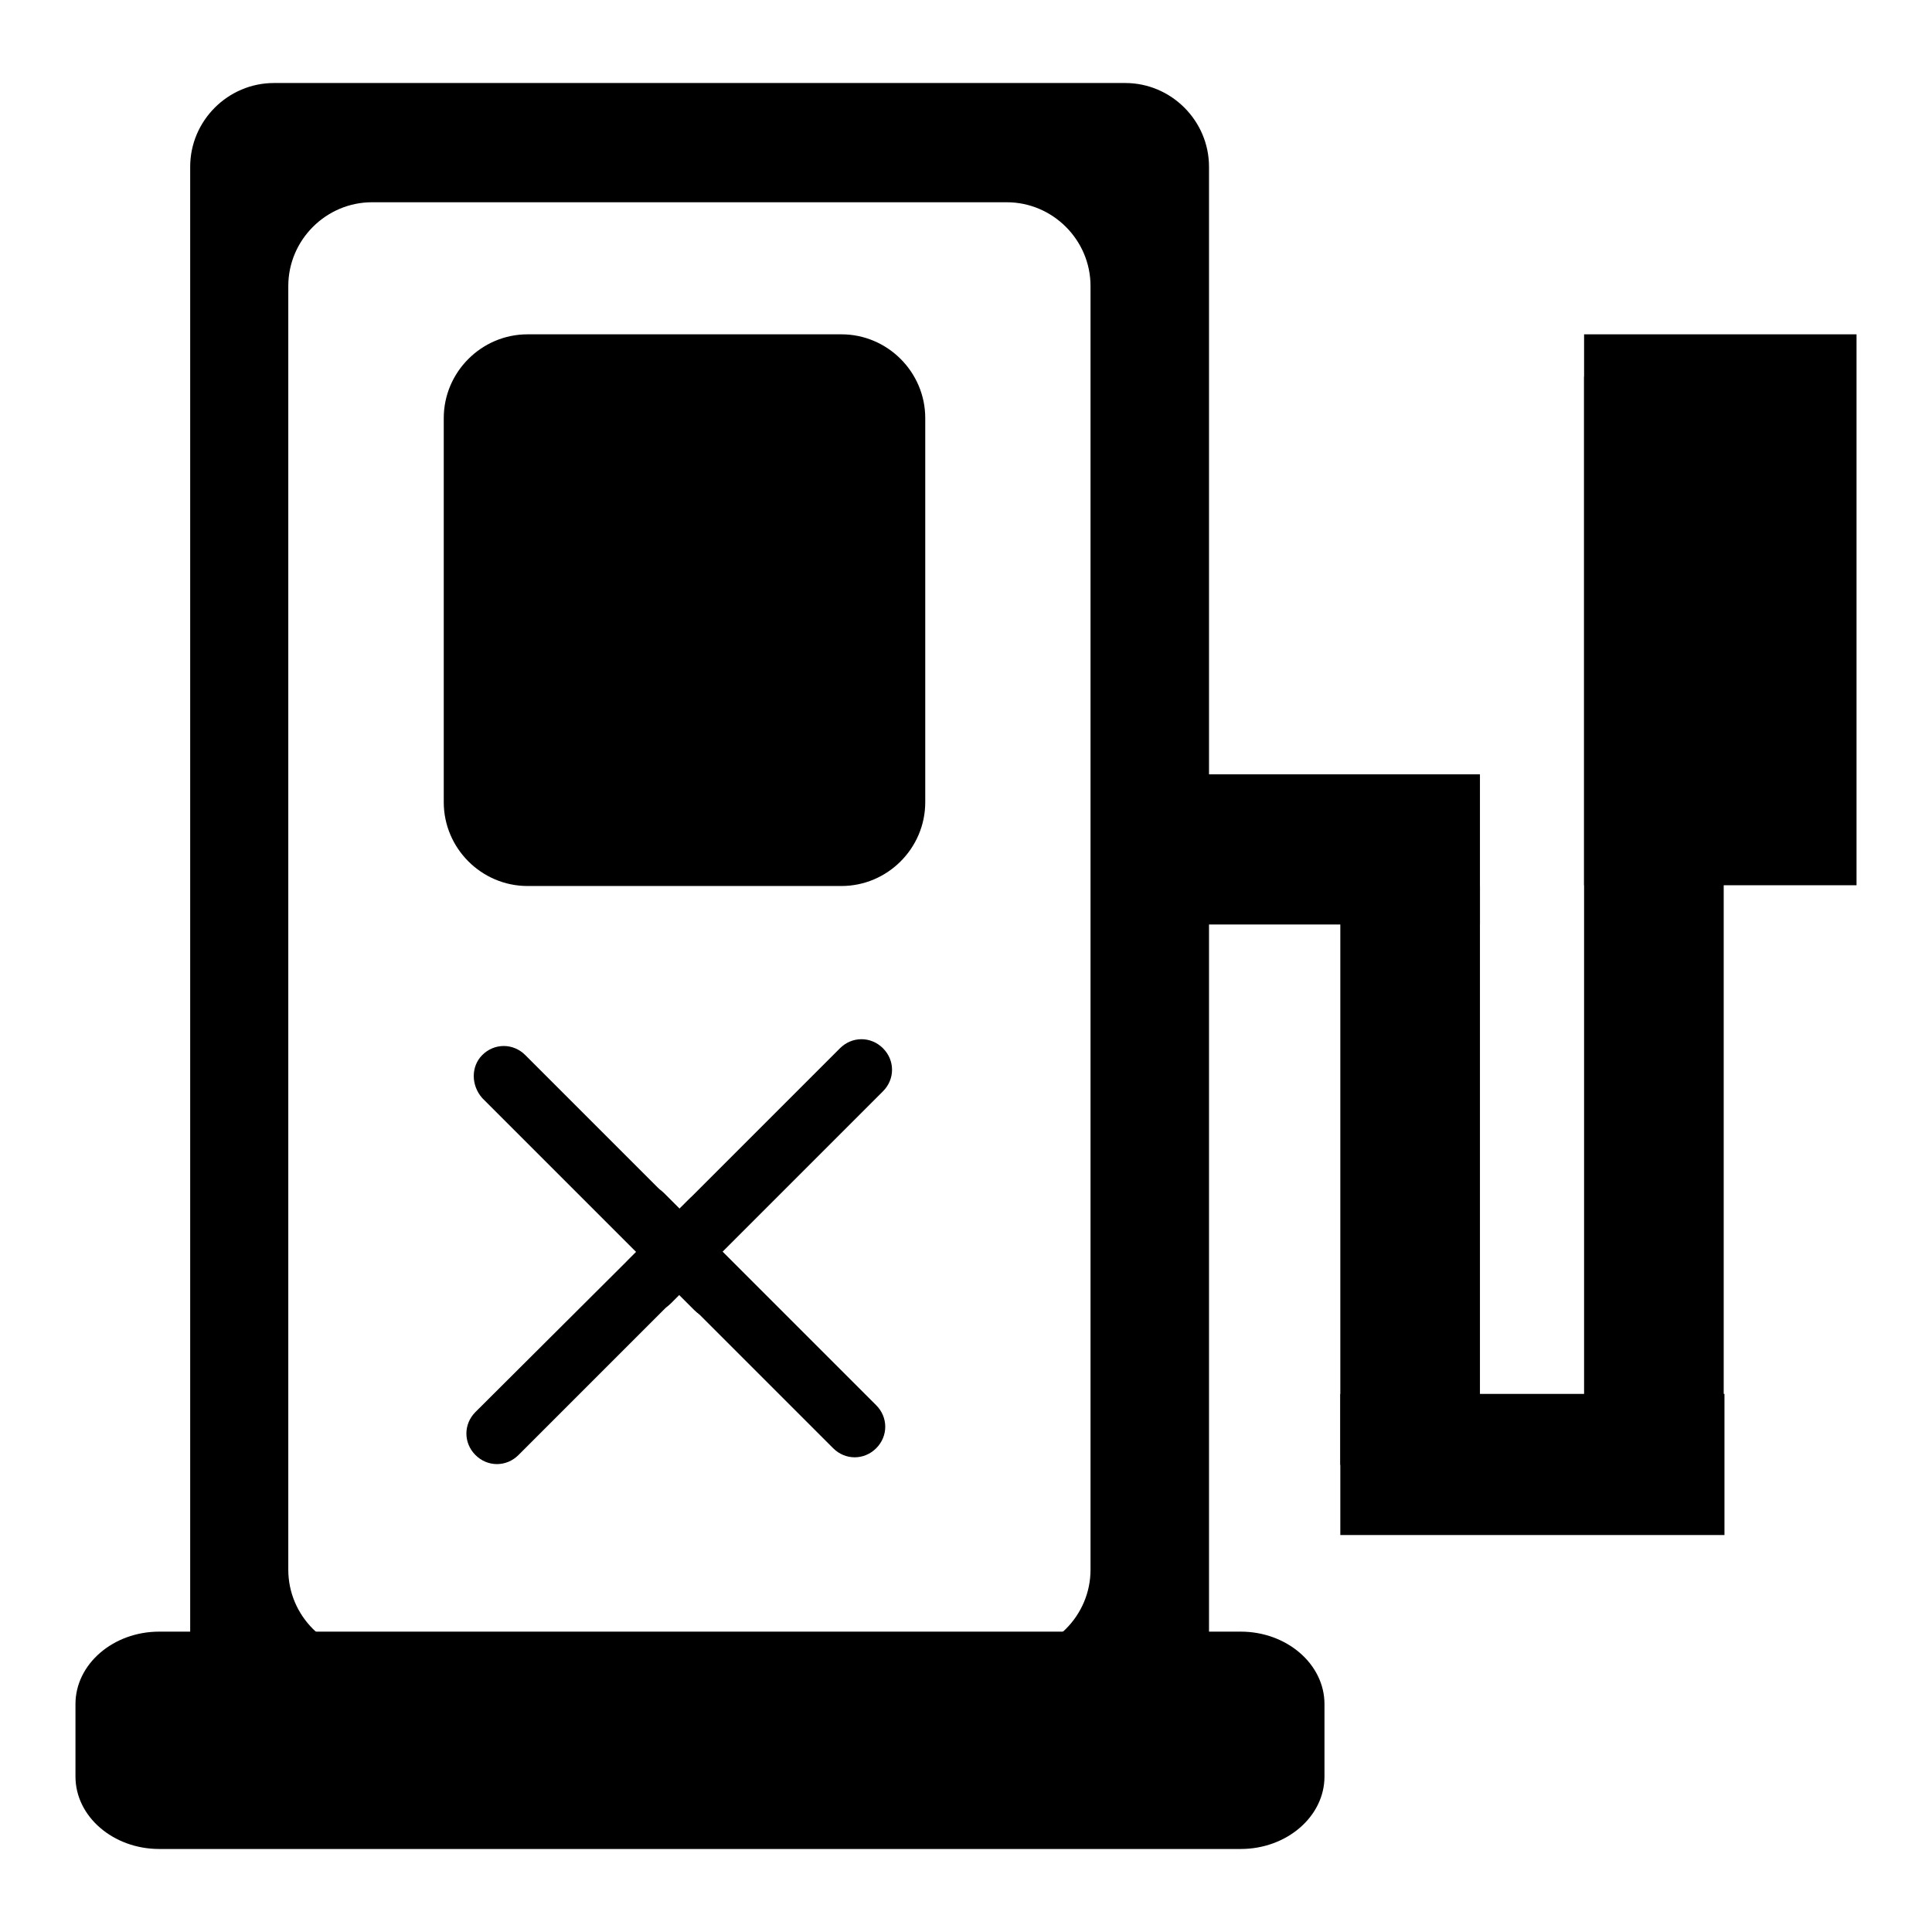
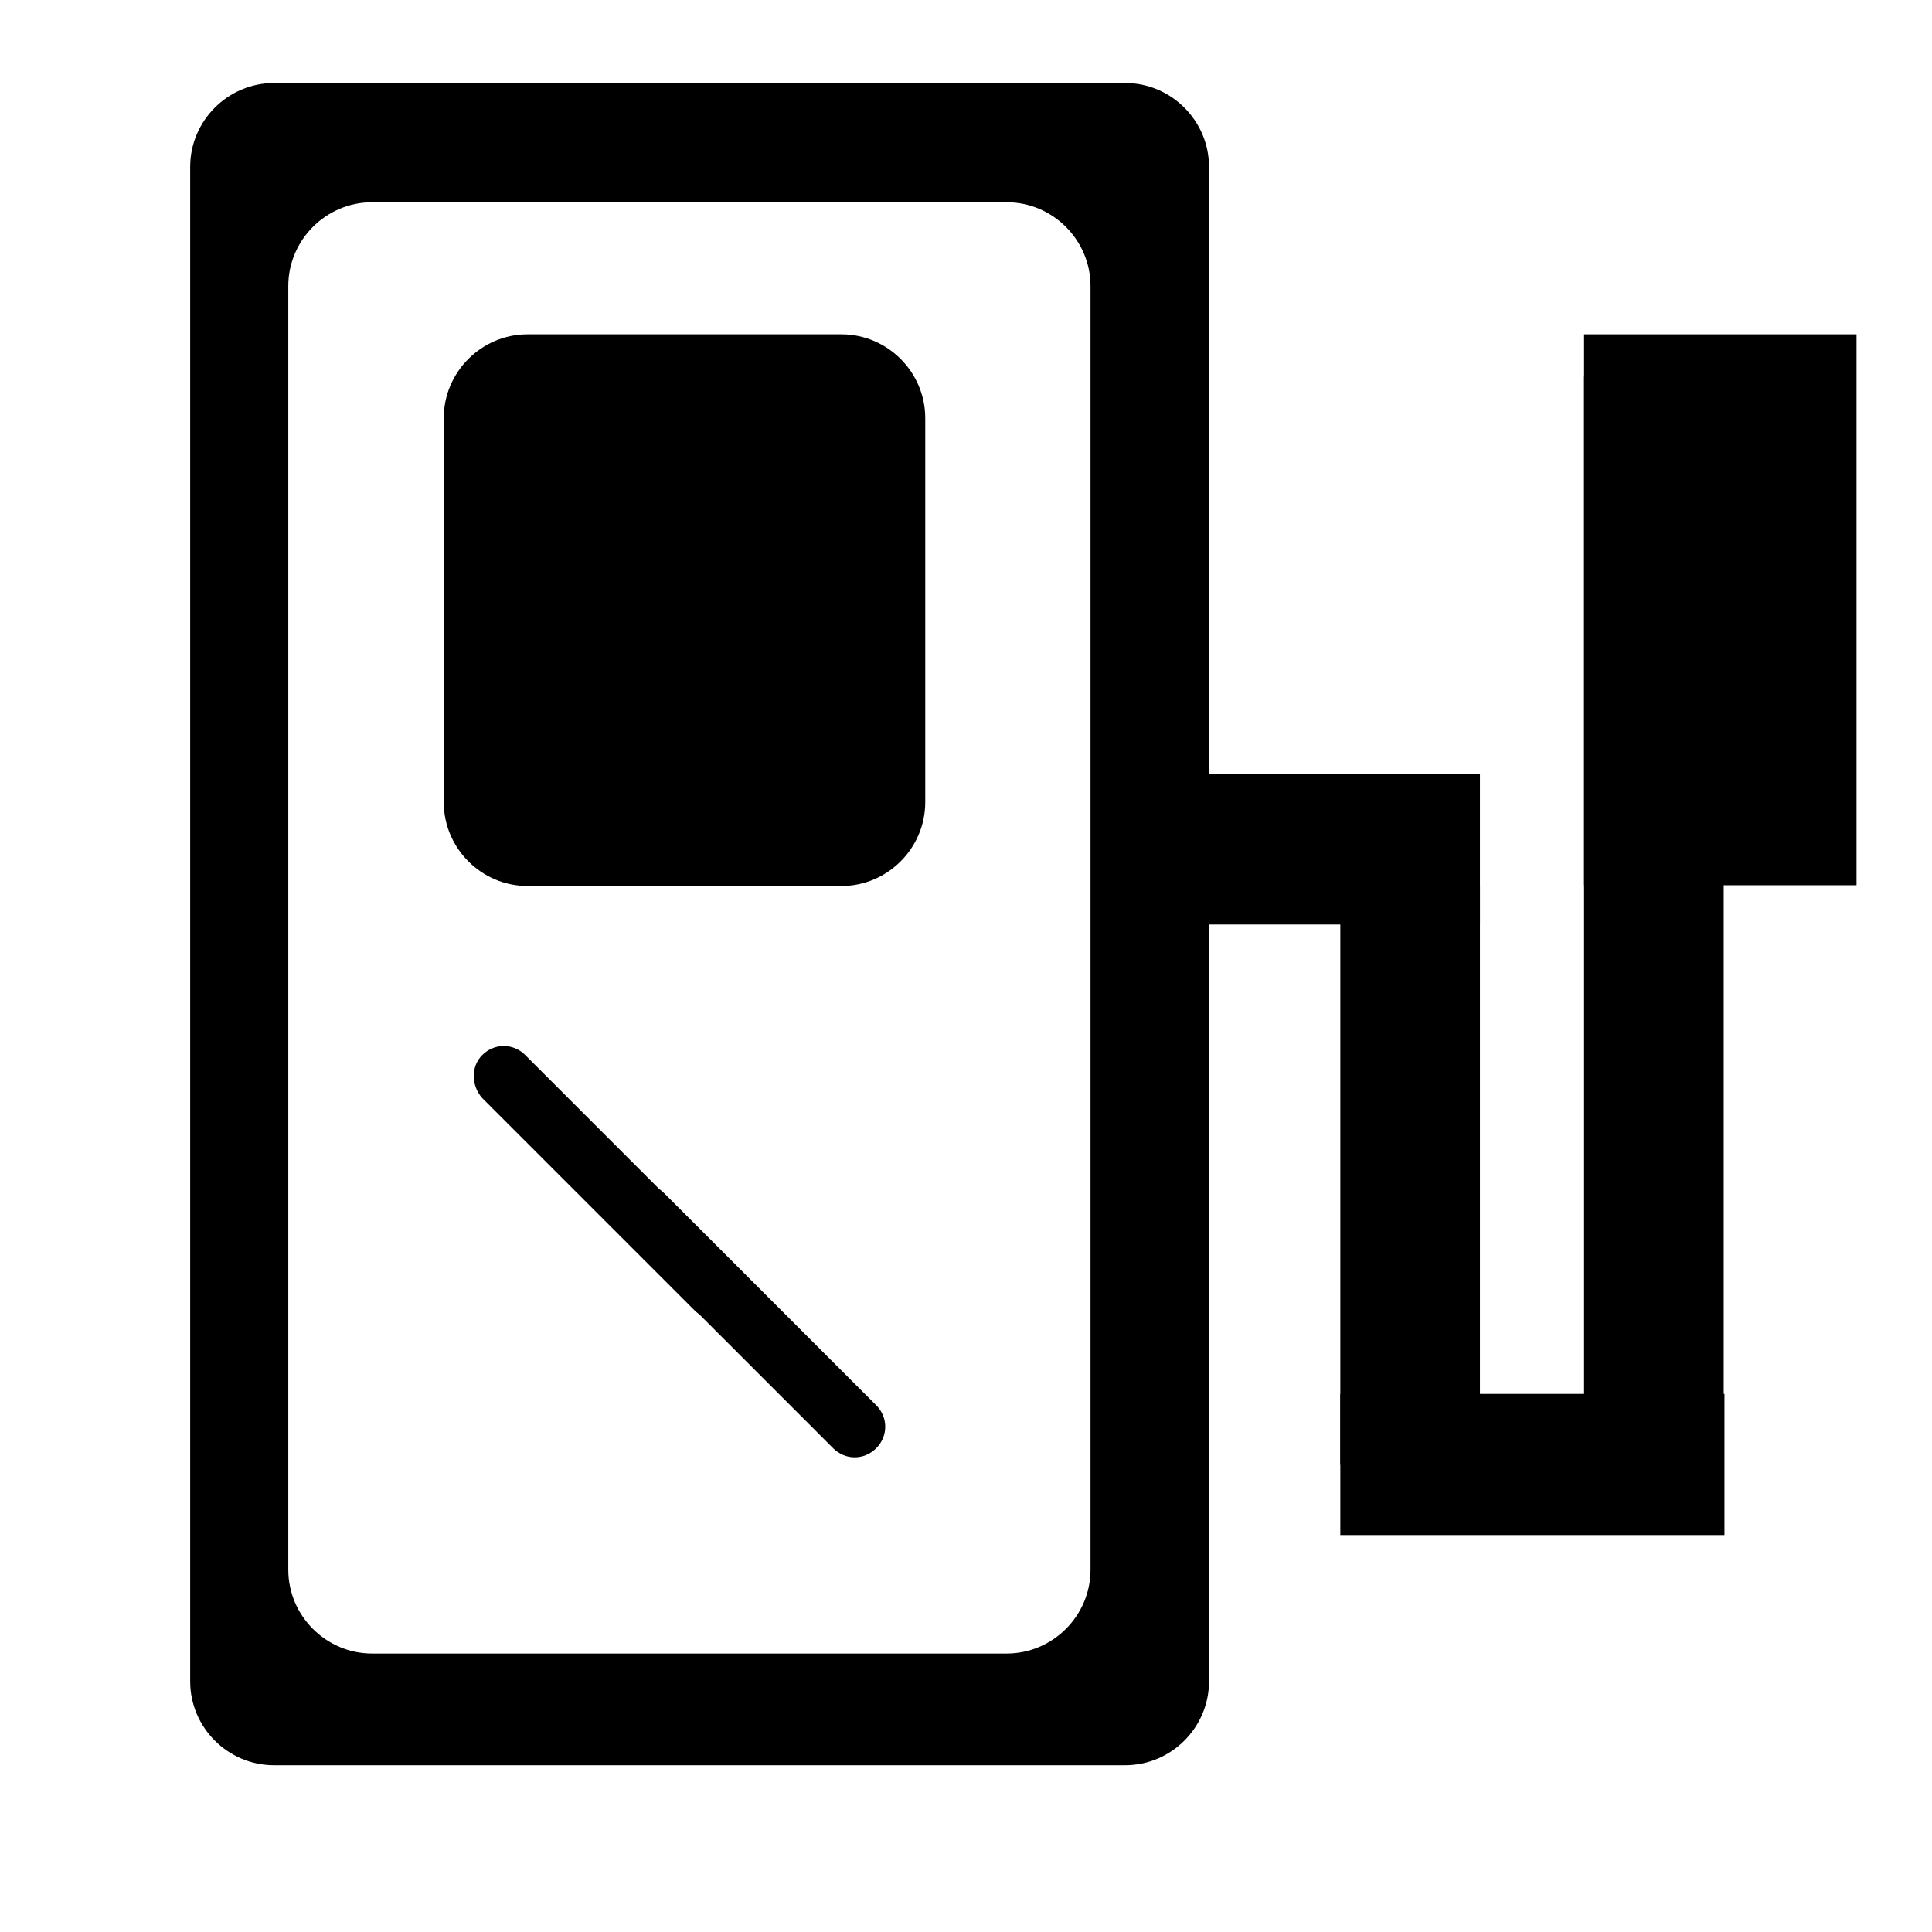
<svg xmlns="http://www.w3.org/2000/svg" version="1.1" x="0px" y="0px" viewBox="0 0 256 256" enable-background="new 0 0 256 256" xml:space="preserve">
  <g>
    <g>
-       <path fill="#000000" d="M175.5,235.4c0,5.3-5,9.6-11.1,9.6H21.1c-6.1,0-11.1-4.3-11.1-9.6v-9.6c0-5.3,5-9.6,11.1-9.6h143.3c6.1,0,11.1,4.3,11.1,9.6L175.5,235.4L175.5,235.4z" />
      <path fill="#000000" d="M160.2,222.8c0,6.1-5,11.1-11.1,11.1H36.3c-6.1,0-11.1-5-11.1-11.1V22.1c0-6.1,5-11.1,11.1-11.1h112.8c6.1,0,11.1,5,11.1,11.1V222.8L160.2,222.8z M144.5,37.9c0-6.1-5-11.1-11.1-11.1H49.3c-6.1,0-11.1,5-11.1,11.1V208c0,6.1,5,11.1,11.1,11.1h84.1c6.1,0,11.1-5,11.1-11.1L144.5,37.9L144.5,37.9z" />
      <path fill="#000000" d="M159.1,102.6h37v19.9h-37V102.6z" />
      <path fill="#000000" d="M177.6,117.4h18.5v76.7h-18.5V117.4L177.6,117.4z" />
      <path fill="#000000" d="M177.6,184.7h50.9v18.7h-50.9V184.7z" />
      <path fill="#000000" d="M209.9,49.9h18.5v144.2h-18.5V49.9z" />
      <path fill="#000000" d="M209.9,44.3H246v73h-36.1V44.3z" />
-       <path fill="#000000" d="M96.8,159c1.6,1.6,1.6,4.1,0,5.7l-28.1,28.1c-1.6,1.6-4.1,1.6-5.7,0l0,0c-1.6-1.6-1.6-4.1,0-5.7L91.2,159C92.7,157.4,95.3,157.4,96.8,159L96.8,159z" />
-       <path fill="#000000" d="M117,138.9c1.6,1.6,1.6,4.1,0,5.7l-28.1,28.1c-1.6,1.6-4.1,1.6-5.7,0l0,0c-1.6-1.6-1.6-4.1,0-5.7l28.1-28.1C112.9,137.3,115.4,137.3,117,138.9L117,138.9z" />
      <path fill="#000000" d="M63.9,139.8c1.6-1.6,4.1-1.6,5.7,0l28.1,28.1c1.6,1.6,1.6,4.1,0,5.7l0,0c-1.6,1.6-4.1,1.6-5.7,0l-28.1-28.1C62.4,143.8,62.4,141.3,63.9,139.8L63.9,139.8z" />
      <path fill="#000000" d="M82.3,158.1c1.6-1.6,4.1-1.6,5.7,0l28.1,28.1c1.6,1.6,1.6,4.1,0,5.7l0,0c-1.6,1.6-4.1,1.6-5.7,0l-28.1-28.1C80.8,162.2,80.8,159.7,82.3,158.1L82.3,158.1z" />
      <path fill="#000000" d="M122.6,106.3c0,6.1-5,11.1-11.1,11.1H69.9c-6.1,0-11.1-5-11.1-11.1V55.4c0-6.1,5-11.1,11.1-11.1h41.6c6.1,0,11.1,5,11.1,11.1L122.6,106.3L122.6,106.3z" />
    </g>
  </g>
</svg>